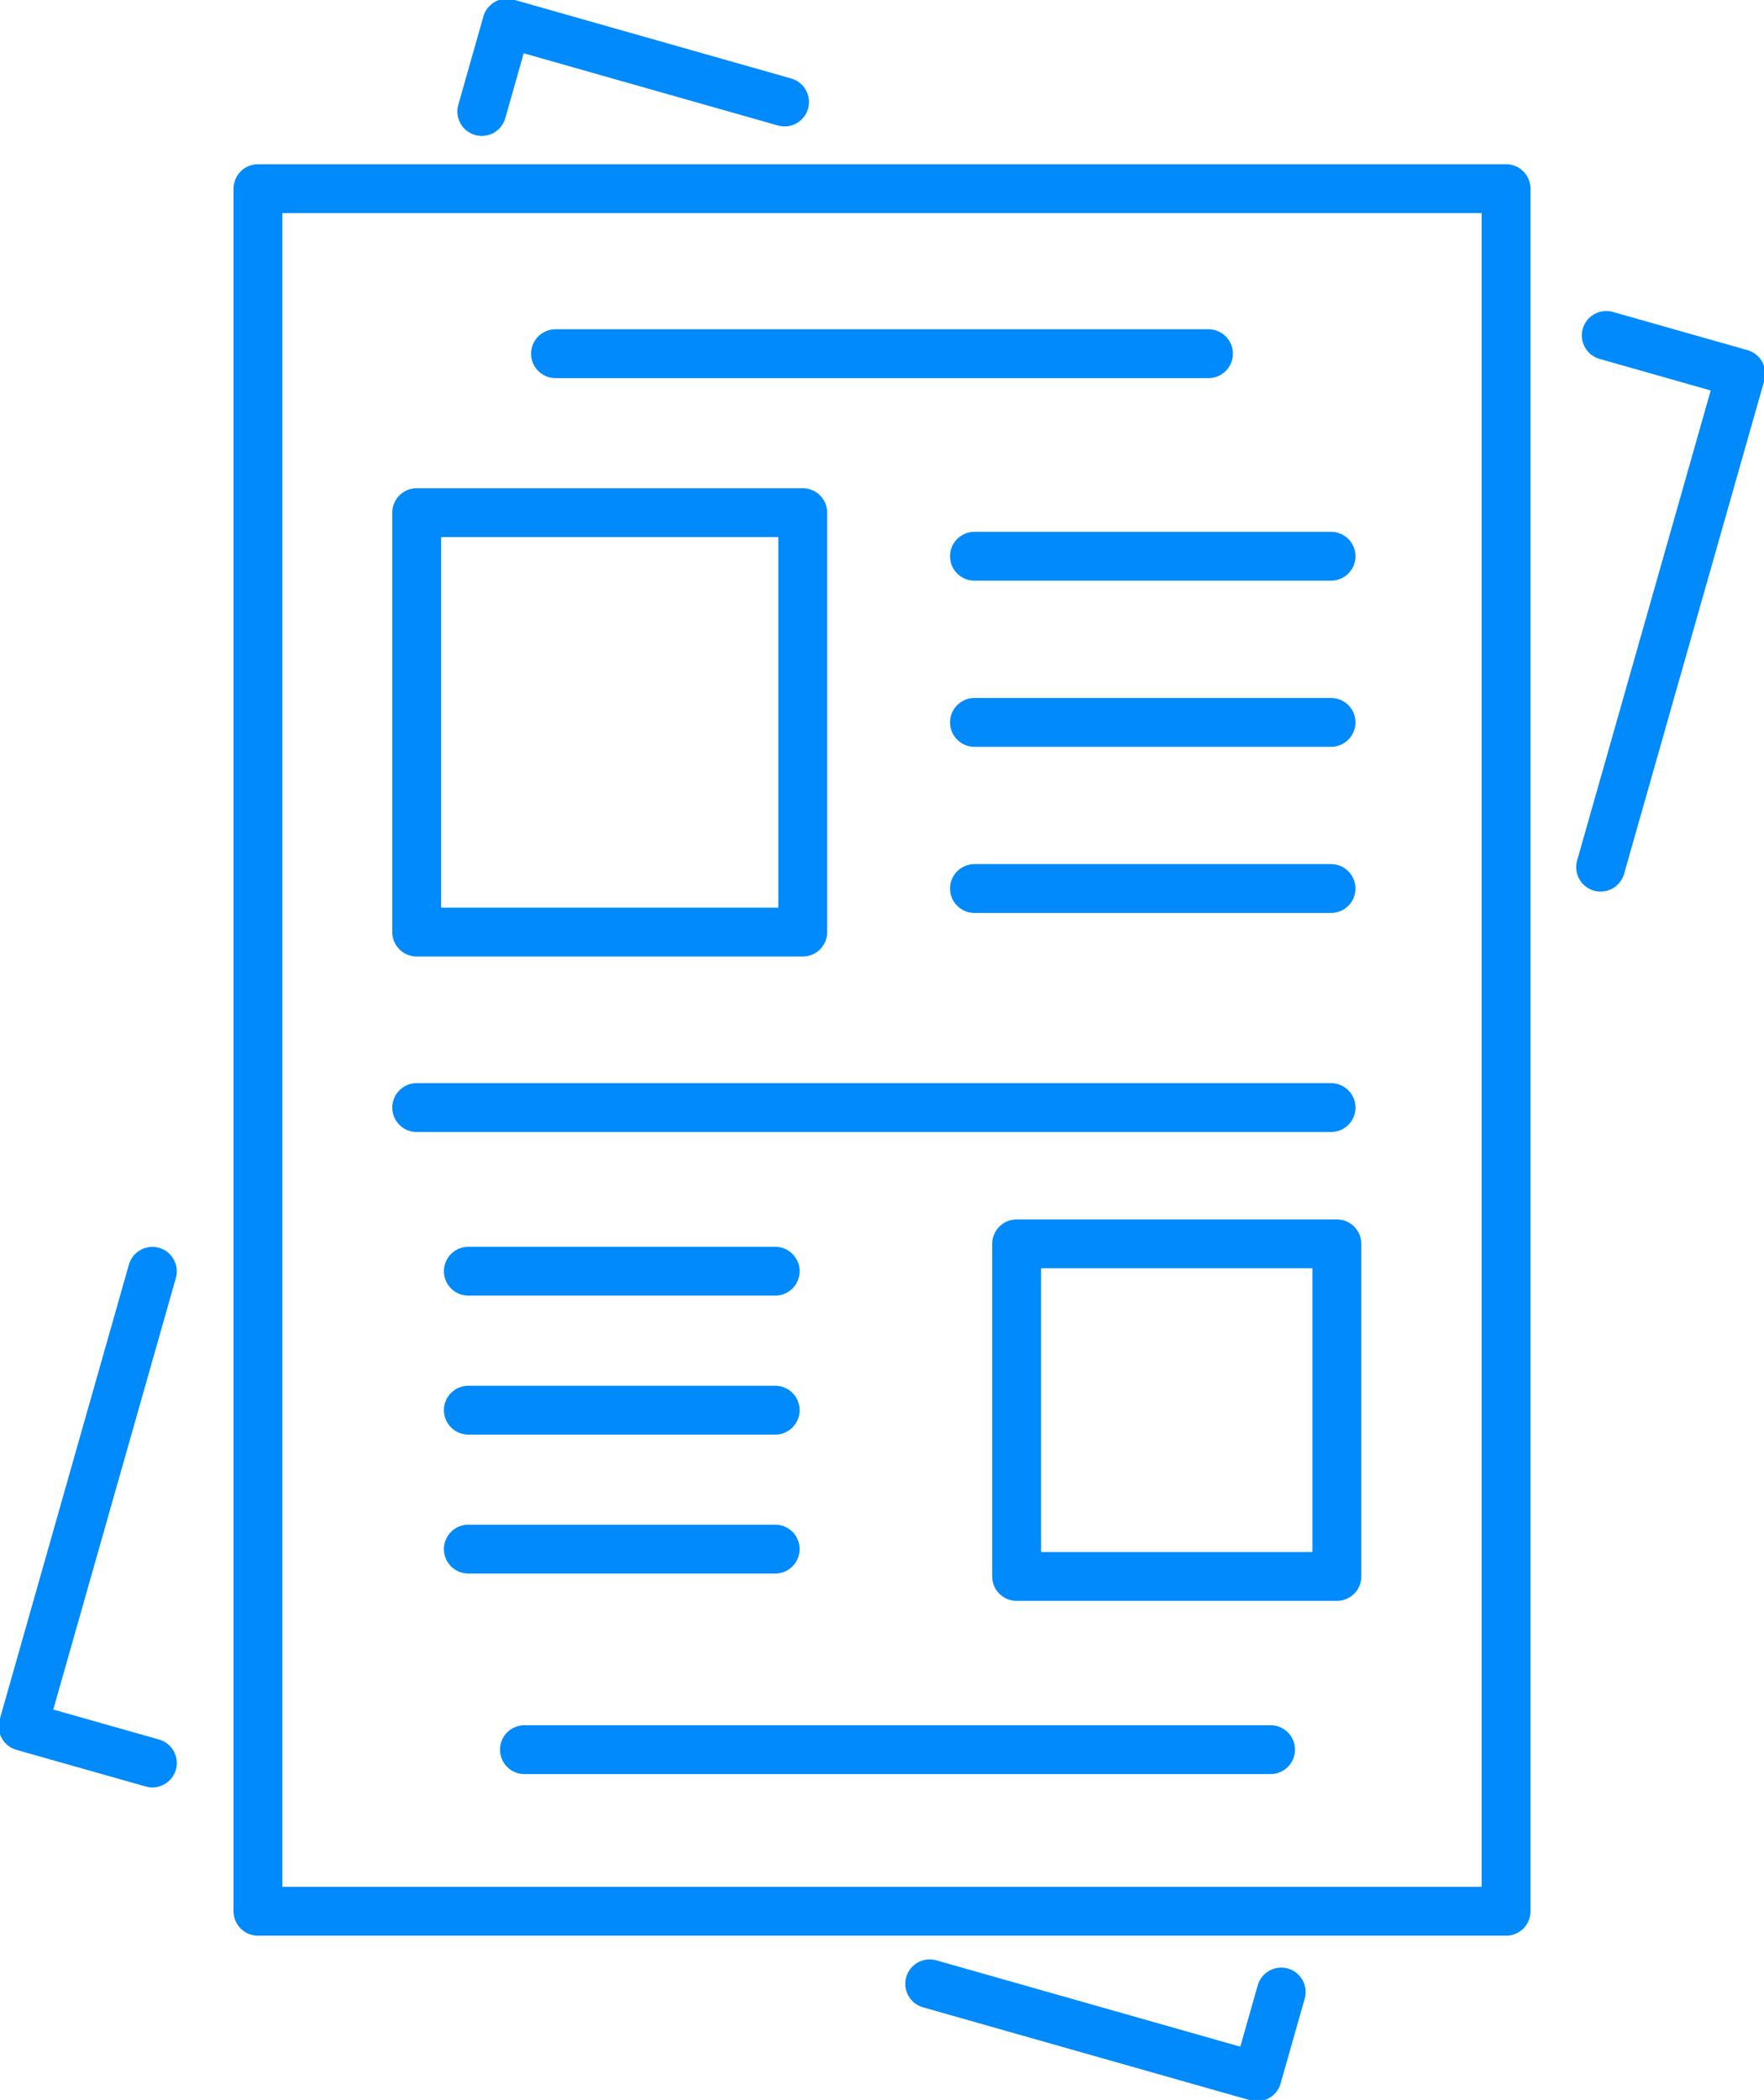
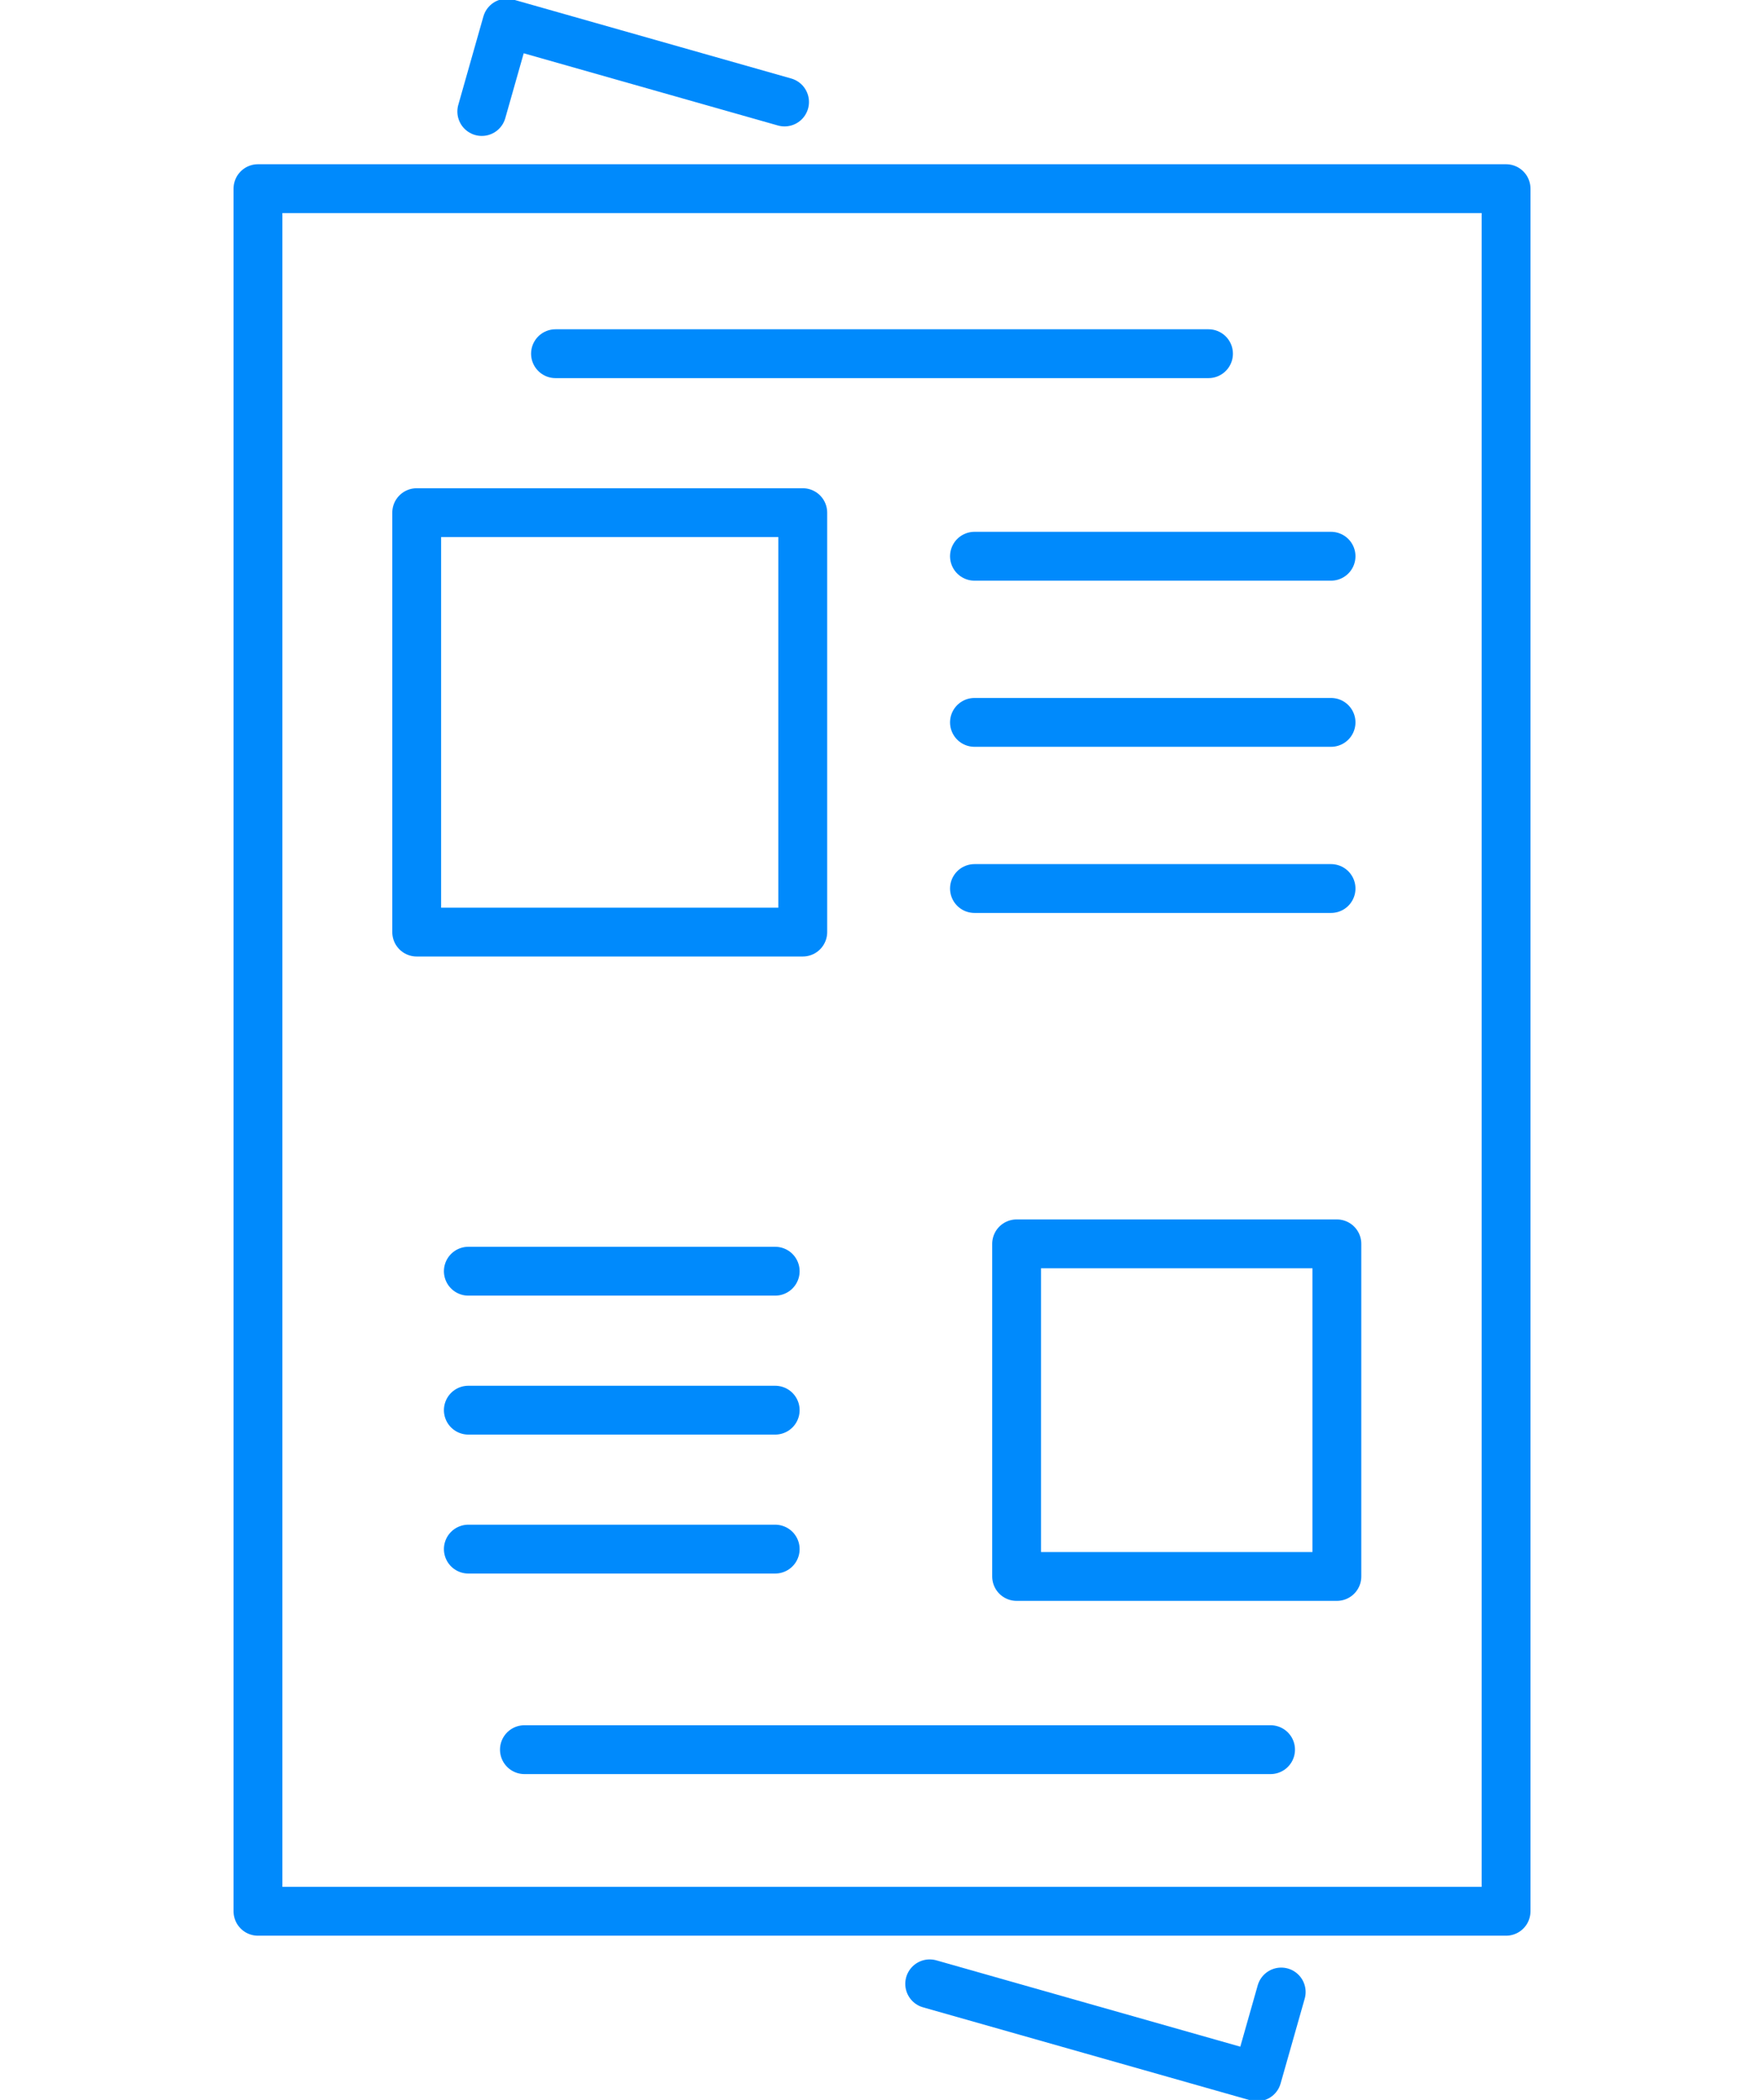
<svg xmlns="http://www.w3.org/2000/svg" id="Content_Moderation_and_Compliance" data-name="Content Moderation and Compliance" width="72.246" height="86" viewBox="0 0 72.246 86">
  <defs>
    <clipPath id="clip-path">
      <rect id="Rectangle_813" data-name="Rectangle 813" width="72.246" height="86" fill="none" stroke="#008AFC" stroke-width="2" />
    </clipPath>
  </defs>
  <rect id="Rectangle_812" data-name="Rectangle 812" width="51.117" height="70.547" transform="translate(10.565 7.726)" fill="none" stroke="#008AFC" stroke-linecap="round" stroke-linejoin="round" stroke-width="2" />
  <g id="Group_1118" data-name="Group 1118">
    <g id="Group_1117" data-name="Group 1117" clip-path="url(#clip-path)">
      <path id="Path_2093" data-name="Path 2093" d="M57.278,6.37l1.028-3.62L69.678,5.98" transform="translate(-37.546 -1.803)" fill="none" stroke="#008AFC" stroke-linecap="round" stroke-linejoin="round" stroke-width="2" />
-       <path id="Path_2094" data-name="Path 2094" d="M8.044,171.262l-5.294-1.5,5.294-18.637" transform="translate(-1.803 -99.061)" fill="none" stroke="#008AFC" stroke-linecap="round" stroke-linejoin="round" stroke-width="2" />
      <path id="Path_2095" data-name="Path 2095" d="M124.925,236.171l-.987,3.474-13.41-3.809" transform="translate(-72.452 -154.592)" fill="none" stroke="#008AFC" stroke-linecap="round" stroke-linejoin="round" stroke-width="2" />
-       <path id="Path_2096" data-name="Path 2096" d="M190.532,39.877l5.513,1.566L190.3,61.653" transform="translate(-124.746 -26.14)" fill="none" stroke="#008AFC" stroke-linecap="round" stroke-linejoin="round" stroke-width="2" />
    </g>
  </g>
  <line id="Line_563" data-name="Line 563" x2="26.744" transform="translate(22.751 14.485)" fill="none" stroke="#008AFC" stroke-linecap="round" stroke-linejoin="round" stroke-width="2" />
  <rect id="Rectangle_814" data-name="Rectangle 814" width="15.812" height="17.177" transform="translate(17.066 20.995)" fill="none" stroke="#008AFC" stroke-linecap="round" stroke-linejoin="round" stroke-width="2" />
  <line id="Line_564" data-name="Line 564" x2="14.604" transform="translate(39.91 22.78)" fill="none" stroke="#008AFC" stroke-linecap="round" stroke-linejoin="round" stroke-width="2" />
  <line id="Line_565" data-name="Line 565" x2="14.604" transform="translate(39.91 29.584)" fill="none" stroke="#008AFC" stroke-linecap="round" stroke-linejoin="round" stroke-width="2" />
  <line id="Line_566" data-name="Line 566" x2="14.604" transform="translate(39.91 36.388)" fill="none" stroke="#008AFC" stroke-linecap="round" stroke-linejoin="round" stroke-width="2" />
-   <line id="Line_567" data-name="Line 567" x2="37.449" transform="translate(17.066 45.359)" fill="none" stroke="#008AFC" stroke-linecap="round" stroke-linejoin="round" stroke-width="2" />
  <line id="Line_568" data-name="Line 568" x2="30.559" transform="translate(21.478 71.654)" fill="none" stroke="#008AFC" stroke-linecap="round" stroke-linejoin="round" stroke-width="2" />
  <rect id="Rectangle_815" data-name="Rectangle 815" width="13.117" height="13.621" transform="translate(41.636 50.94)" fill="none" stroke="#008AFC" stroke-linecap="round" stroke-linejoin="round" stroke-width="2" />
  <line id="Line_569" data-name="Line 569" x1="12.568" transform="translate(19.181 52.06)" fill="none" stroke="#008AFC" stroke-linecap="round" stroke-linejoin="round" stroke-width="2" />
  <line id="Line_570" data-name="Line 570" x1="12.568" transform="translate(19.181 57.751)" fill="none" stroke="#008AFC" stroke-linecap="round" stroke-linejoin="round" stroke-width="2" />
  <line id="Line_571" data-name="Line 571" x1="12.568" transform="translate(19.181 63.441)" fill="none" stroke="#008AFC" stroke-linecap="round" stroke-linejoin="round" stroke-width="2" />
</svg>